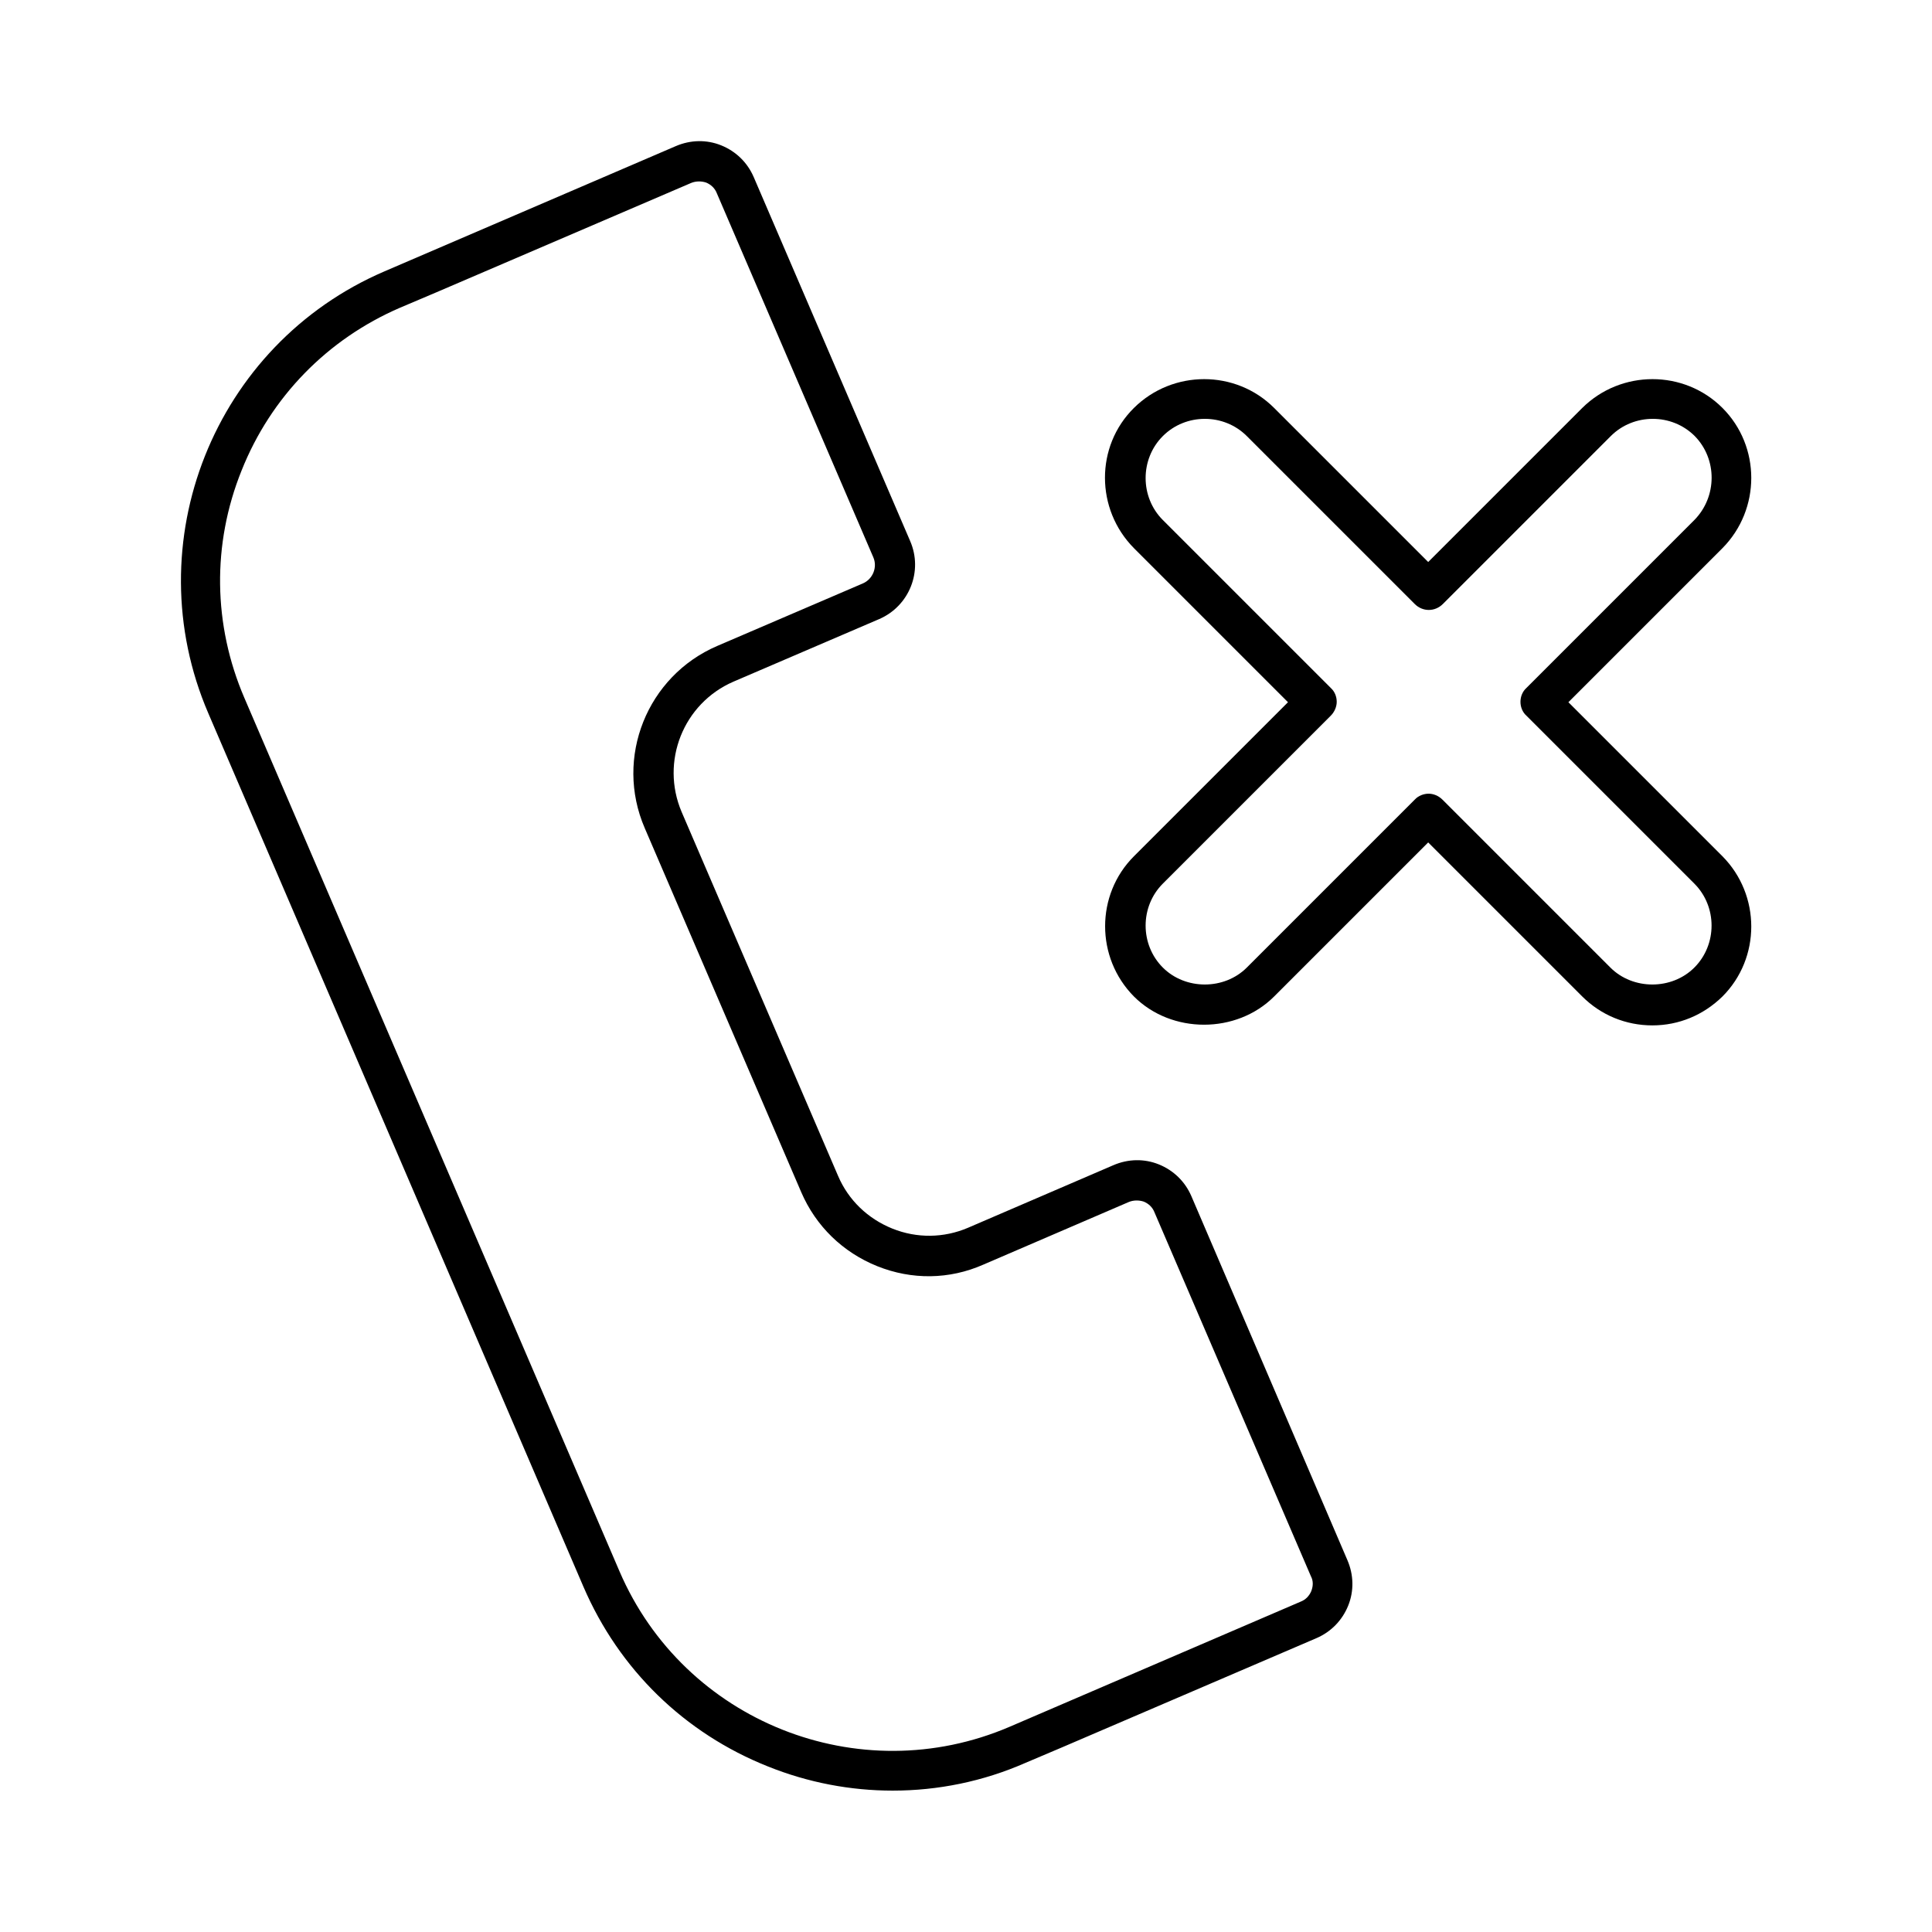
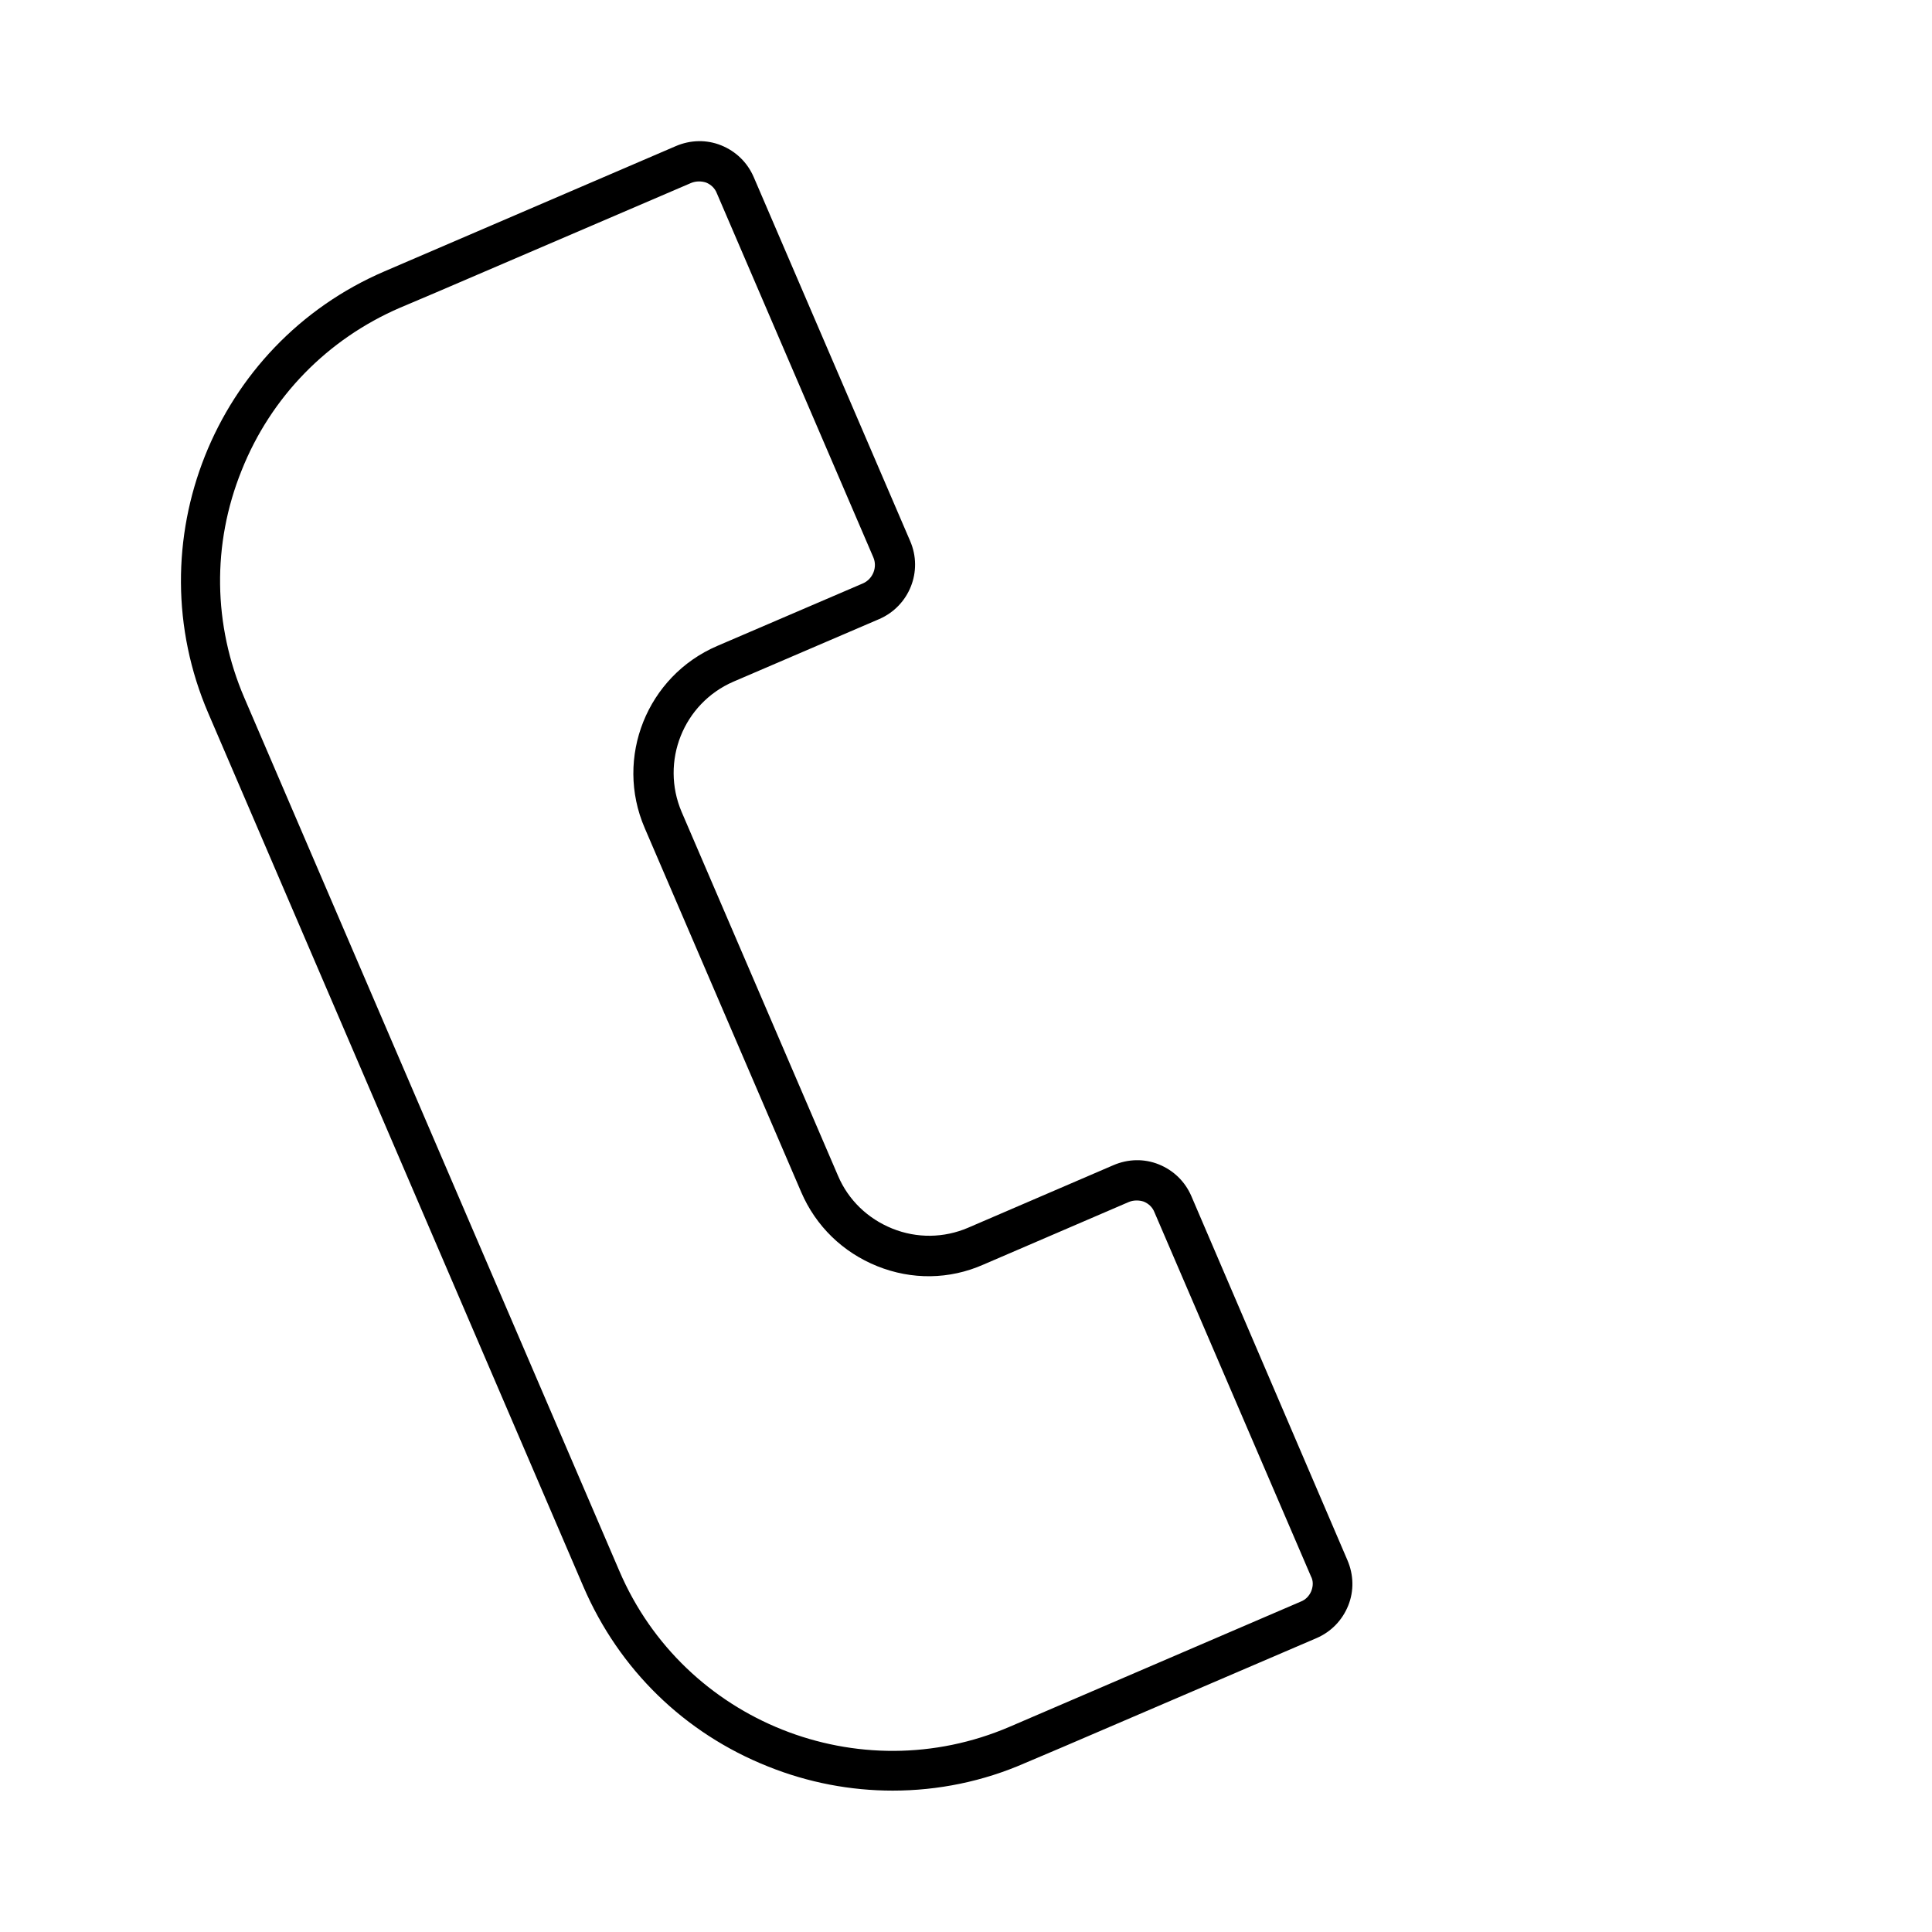
<svg xmlns="http://www.w3.org/2000/svg" fill="#000000" width="800px" height="800px" version="1.1" viewBox="144 144 512 512">
  <g>
    <path d="m459.72 460.98c-1.68-3.883-4.723-6.824-8.605-8.398-3.883-1.574-8.188-1.469-12.07 0.211l-38.52 16.582c-6.402 2.731-13.539 2.832-20.047 0.211-6.508-2.625-11.652-7.559-14.379-13.961l-41.461-96.457c-5.668-13.328 0.418-28.758 13.75-34.531l38.625-16.582c7.977-3.465 11.652-12.699 8.188-20.676l-41.461-96.457c-1.68-3.883-4.723-6.824-8.605-8.398-3.883-1.574-8.188-1.469-12.07 0.211l-77.148 33.164c-45.238 19.418-66.125 72.004-46.707 117.14l99.398 231.44c9.445 21.938 26.766 38.836 48.91 47.652 10.707 4.305 21.938 6.402 33.062 6.402 11.965 0 23.93-2.414 35.16-7.348l9.656-4.094 67.488-28.969c3.883-1.68 6.824-4.723 8.398-8.605 1.574-3.883 1.469-8.188-0.211-12.07zm31.801 104.64c-0.523 1.258-1.469 2.309-2.832 2.832l-77.145 33.168c-39.887 17.109-86.277-1.363-103.39-41.25l-99.398-231.43c-8.293-19.312-8.605-40.723-0.734-60.246 7.766-19.523 22.777-34.848 41.984-43.141l9.656-4.094 67.488-28.969c1.258-0.523 2.731-0.523 3.988-0.105 1.258 0.523 2.309 1.469 2.832 2.832l41.461 96.457c1.156 2.625-0.105 5.773-2.731 6.926l-38.625 16.582c-18.578 7.977-27.289 29.598-19.207 48.281l41.461 96.457c3.883 9.027 11.02 15.953 20.152 19.629 9.133 3.672 19.102 3.57 28.129-0.418l38.52-16.582c1.258-0.523 2.731-0.523 3.988-0.105 1.258 0.523 2.309 1.469 2.832 2.832l41.461 96.457c0.629 1.164 0.629 2.527 0.105 3.891z" />
-     <path d="m600.47 252.11c-10.18-10.18-26.871-10.18-37.156 0l-40.828 40.828-40.828-40.828c-10.18-10.18-26.871-10.18-37.156 0s-10.18 26.871 0 37.156l40.828 40.828-40.828 40.828c-10.18 10.18-10.18 26.871 0 37.156 9.973 9.973 27.184 9.973 37.156 0l40.828-40.828 40.828 40.828c4.934 4.934 11.547 7.66 18.578 7.66s13.539-2.731 18.578-7.66c10.18-10.18 10.18-26.871 0-37.156l-40.828-40.828 40.828-40.828c10.18-10.285 10.18-26.977 0-37.156zm-7.453 29.703-44.504 44.504c-1.047 0.945-1.574 2.309-1.574 3.672s0.523 2.731 1.574 3.672l44.504 44.504c6.086 6.086 6.086 16.164 0 22.25-5.984 5.984-16.27 5.984-22.25 0l-44.504-44.504c-1.051-1.051-2.414-1.574-3.672-1.574s-2.731 0.523-3.672 1.574l-44.504 44.504c-5.984 5.984-16.27 5.984-22.25 0-6.086-6.086-6.086-16.164 0-22.25l44.504-44.504c0.945-0.945 1.574-2.309 1.574-3.672s-0.523-2.731-1.574-3.672l-44.504-44.504c-6.086-6.086-6.086-16.164 0-22.25 6.086-6.086 16.164-6.086 22.25 0l44.504 44.504c2.098 2.098 5.352 2.098 7.453 0l44.504-44.504c6.086-6.086 16.164-6.086 22.25 0 5.981 6.086 5.981 16.059-0.109 22.25z" />
  </g>
</svg>